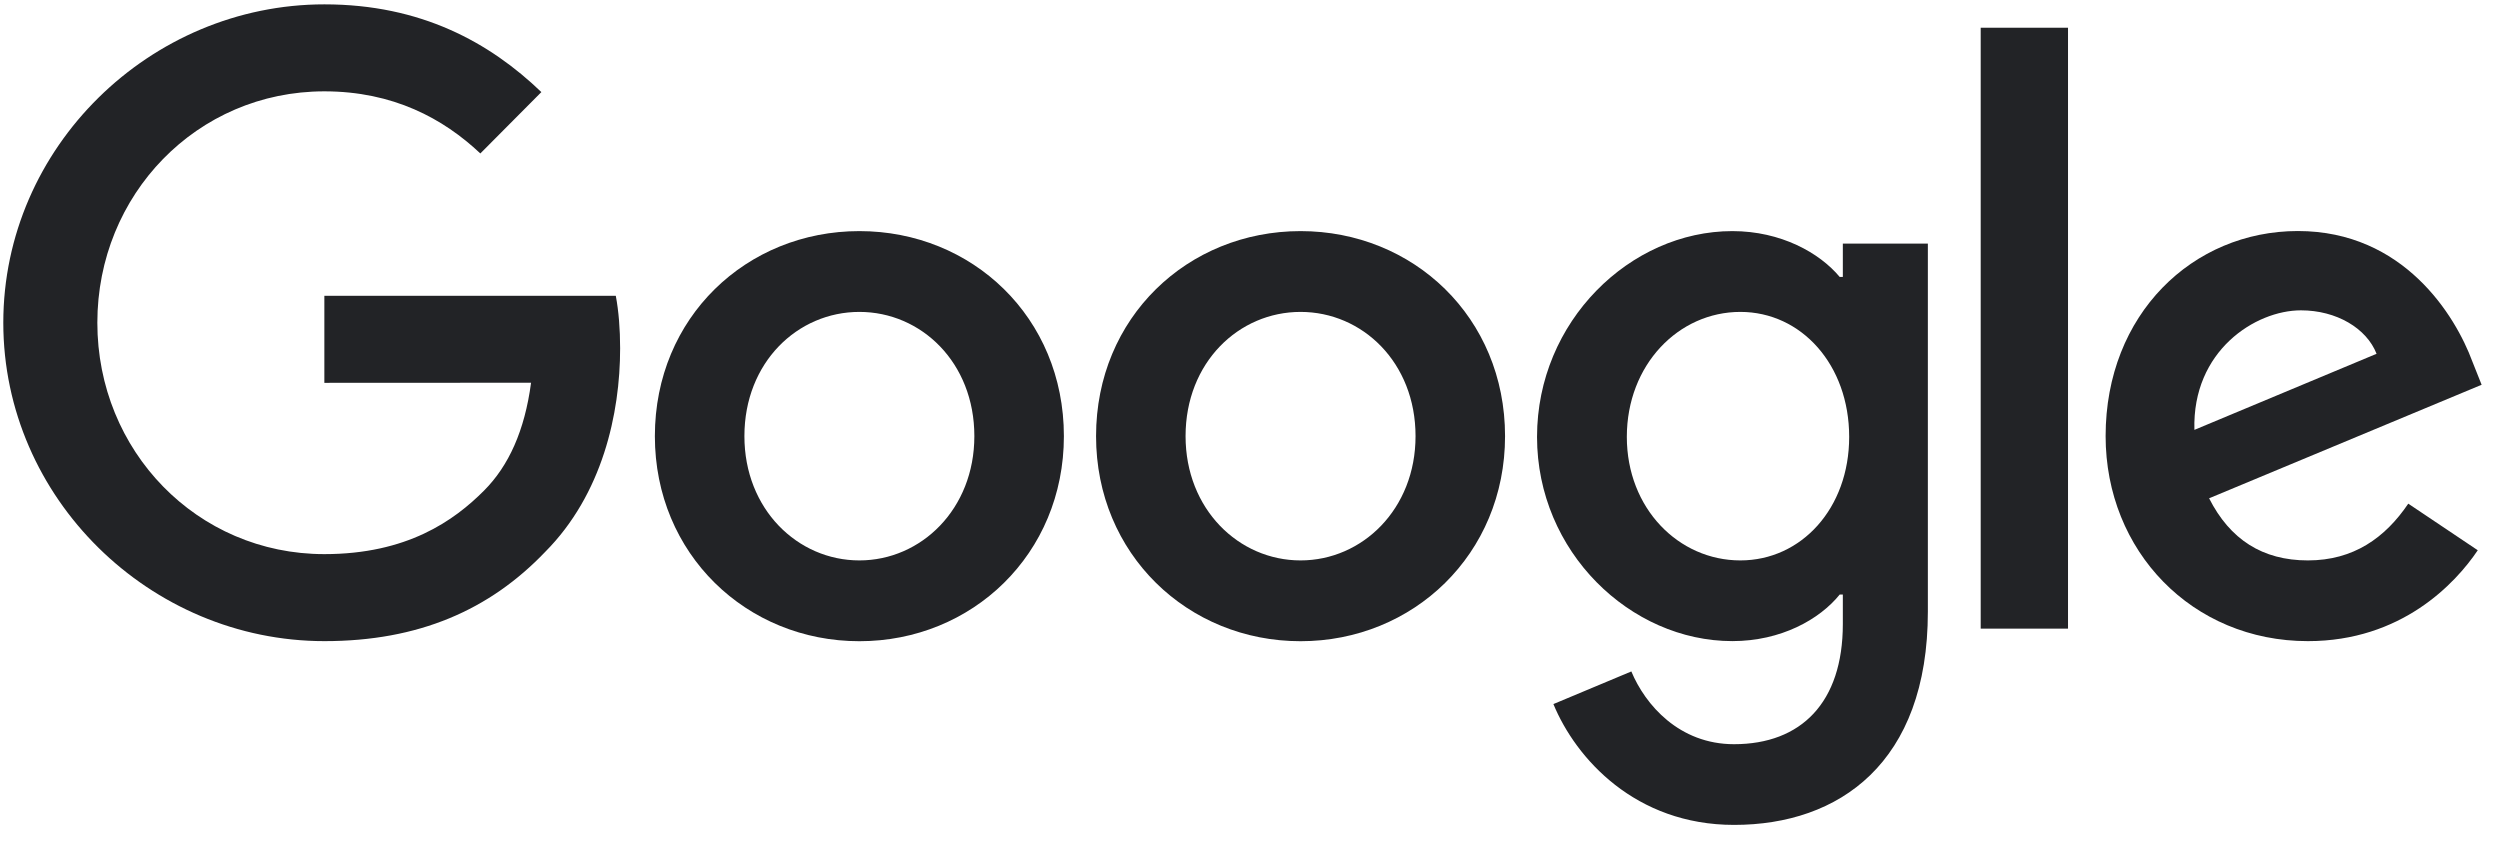
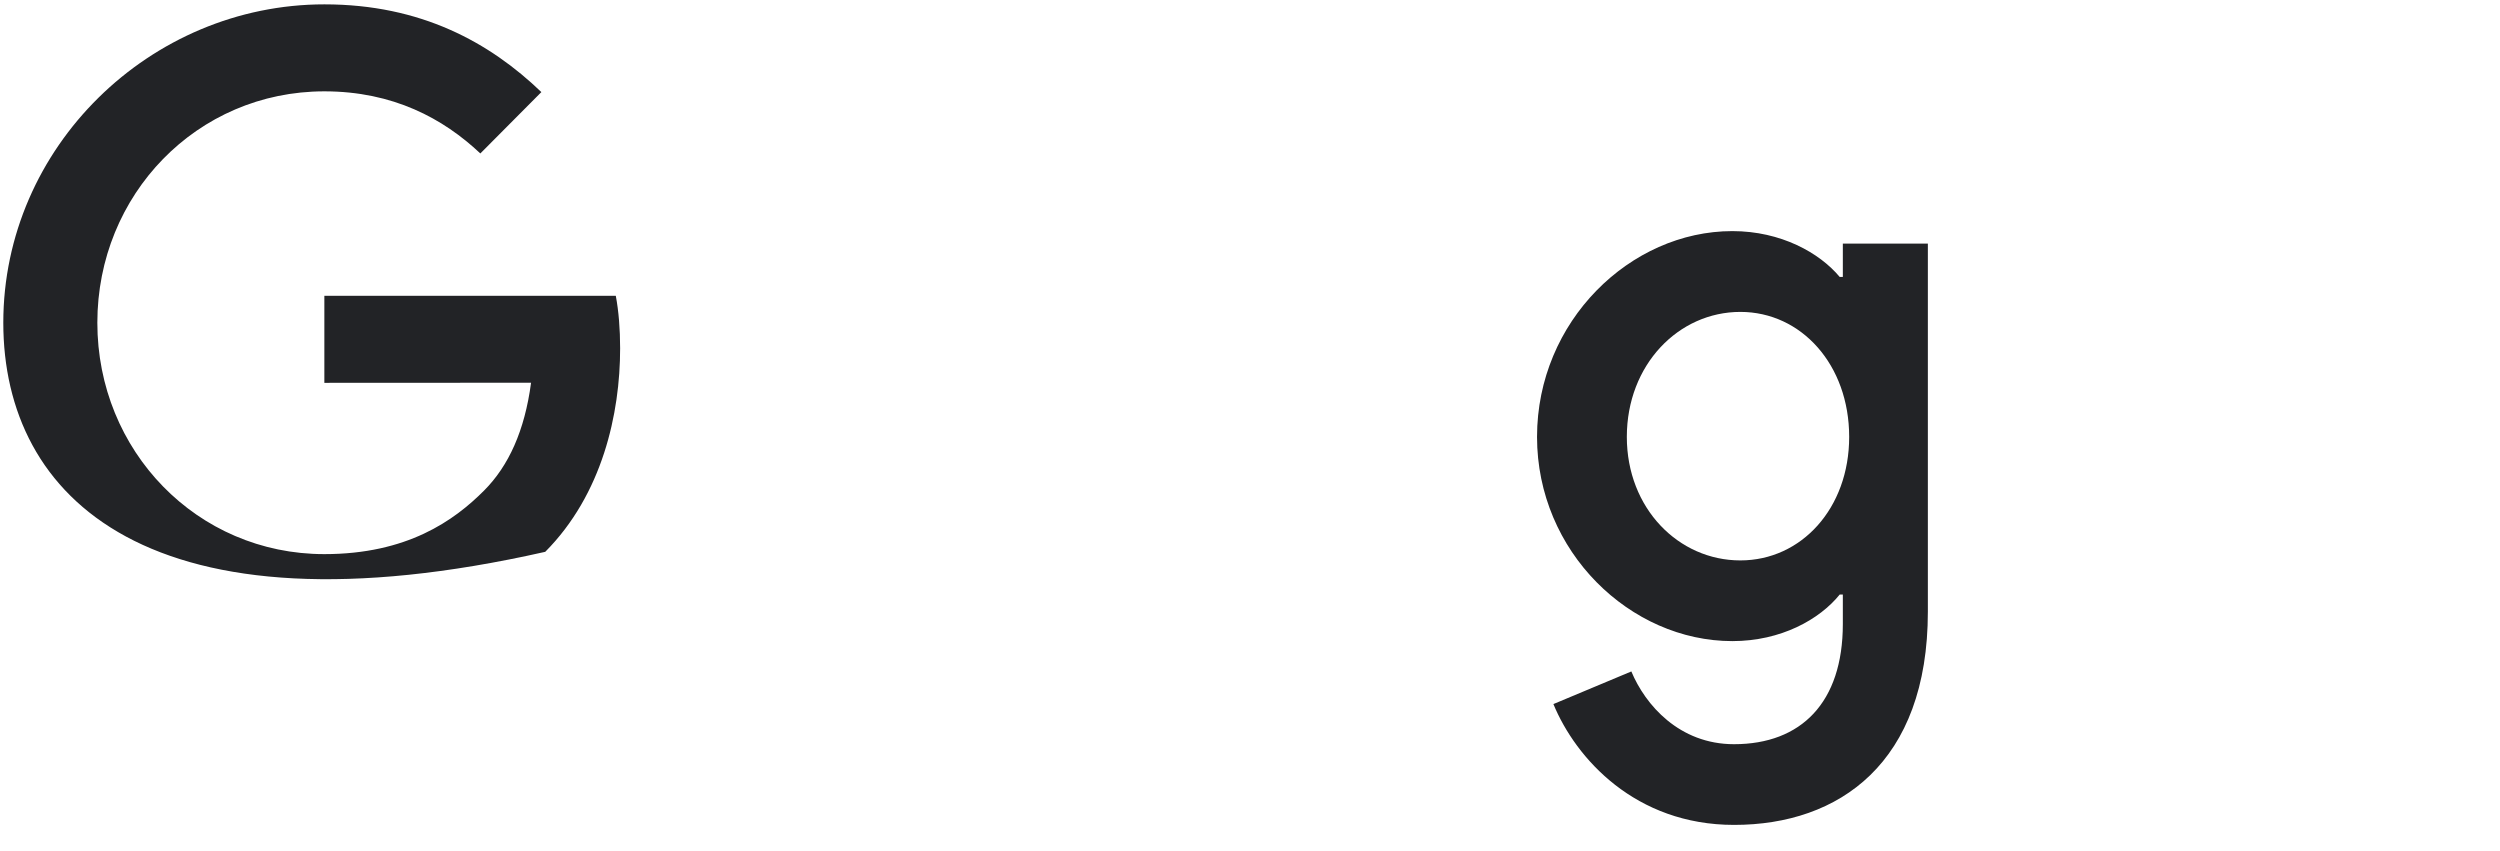
<svg xmlns="http://www.w3.org/2000/svg" width="97" height="33" viewBox="0 0 97 33" fill="none">
-   <path d="M41.279 16.923C41.279 21.504 37.716 24.879 33.344 24.879C28.972 24.879 25.409 21.504 25.409 16.923C25.409 12.31 28.972 8.967 33.344 8.967C37.716 8.967 41.279 12.31 41.279 16.923ZM37.805 16.923C37.805 14.061 35.74 12.102 33.344 12.102C30.947 12.102 28.883 14.061 28.883 16.923C28.883 19.757 30.947 21.744 33.344 21.744C35.74 21.744 37.805 19.753 37.805 16.923Z" fill="#222326" />
-   <path d="M58.396 16.923C58.396 21.504 54.834 24.879 50.461 24.879C46.089 24.879 42.527 21.504 42.527 16.923C42.527 12.314 46.089 8.967 50.461 8.967C54.834 8.967 58.396 12.31 58.396 16.923ZM54.923 16.923C54.923 14.061 52.858 12.102 50.461 12.102C48.065 12.102 46 14.061 46 16.923C46 19.757 48.065 21.744 50.461 21.744C52.858 21.744 54.923 19.753 54.923 16.923Z" fill="#222326" />
  <path d="M74.801 9.448V23.731C74.801 29.607 71.356 32.006 67.283 32.006C63.449 32.006 61.142 29.427 60.272 27.318L63.296 26.052C63.835 27.347 65.154 28.875 67.279 28.875C69.886 28.875 71.502 27.257 71.502 24.212V23.068H71.381C70.603 24.032 69.105 24.875 67.215 24.875C63.26 24.875 59.637 21.41 59.637 16.952C59.637 12.461 63.26 8.967 67.215 8.967C69.102 8.967 70.6 9.81 71.381 10.746H71.502V9.452H74.801V9.448ZM71.748 16.952C71.748 14.15 69.89 12.102 67.526 12.102C65.129 12.102 63.121 14.15 63.121 16.952C63.121 19.725 65.129 21.744 67.526 21.744C69.89 21.744 71.748 19.725 71.748 16.952Z" fill="#222326" />
-   <path d="M80.239 1.076V24.391H76.851V1.076H80.239Z" fill="#222326" />
-   <path d="M93.441 19.542L96.137 21.35C95.267 22.645 93.17 24.876 89.547 24.876C85.053 24.876 81.698 21.382 81.698 16.92C81.698 12.188 85.082 8.964 89.158 8.964C93.263 8.964 95.27 12.249 95.927 14.025L96.287 14.929L85.713 19.334C86.523 20.93 87.781 21.744 89.547 21.744C91.316 21.744 92.542 20.869 93.441 19.542ZM85.143 16.679L92.211 13.727C91.822 12.734 90.652 12.041 89.276 12.041C87.51 12.041 85.053 13.609 85.143 16.679Z" fill="#222326" />
-   <path d="M12.585 14.854V11.478H23.893C24.004 12.067 24.061 12.762 24.061 13.516C24.061 16.048 23.373 19.18 21.155 21.411C18.997 23.67 16.241 24.876 12.589 24.876C5.82 24.876 0.128 19.33 0.128 12.522C0.128 5.714 5.82 0.169 12.589 0.169C16.333 0.169 19.001 1.647 21.005 3.573L18.637 5.954C17.2 4.599 15.253 3.544 12.585 3.544C7.642 3.544 3.777 7.551 3.777 12.522C3.777 17.494 7.642 21.5 12.585 21.5C15.791 21.5 17.617 20.205 18.787 19.029C19.735 18.075 20.359 16.712 20.605 14.85L12.585 14.854Z" fill="#222326" />
+   <path d="M12.585 14.854V11.478H23.893C24.004 12.067 24.061 12.762 24.061 13.516C24.061 16.048 23.373 19.18 21.155 21.411C5.82 24.876 0.128 19.33 0.128 12.522C0.128 5.714 5.82 0.169 12.589 0.169C16.333 0.169 19.001 1.647 21.005 3.573L18.637 5.954C17.2 4.599 15.253 3.544 12.585 3.544C7.642 3.544 3.777 7.551 3.777 12.522C3.777 17.494 7.642 21.5 12.585 21.5C15.791 21.5 17.617 20.205 18.787 19.029C19.735 18.075 20.359 16.712 20.605 14.85L12.585 14.854Z" fill="#222326" />
</svg>